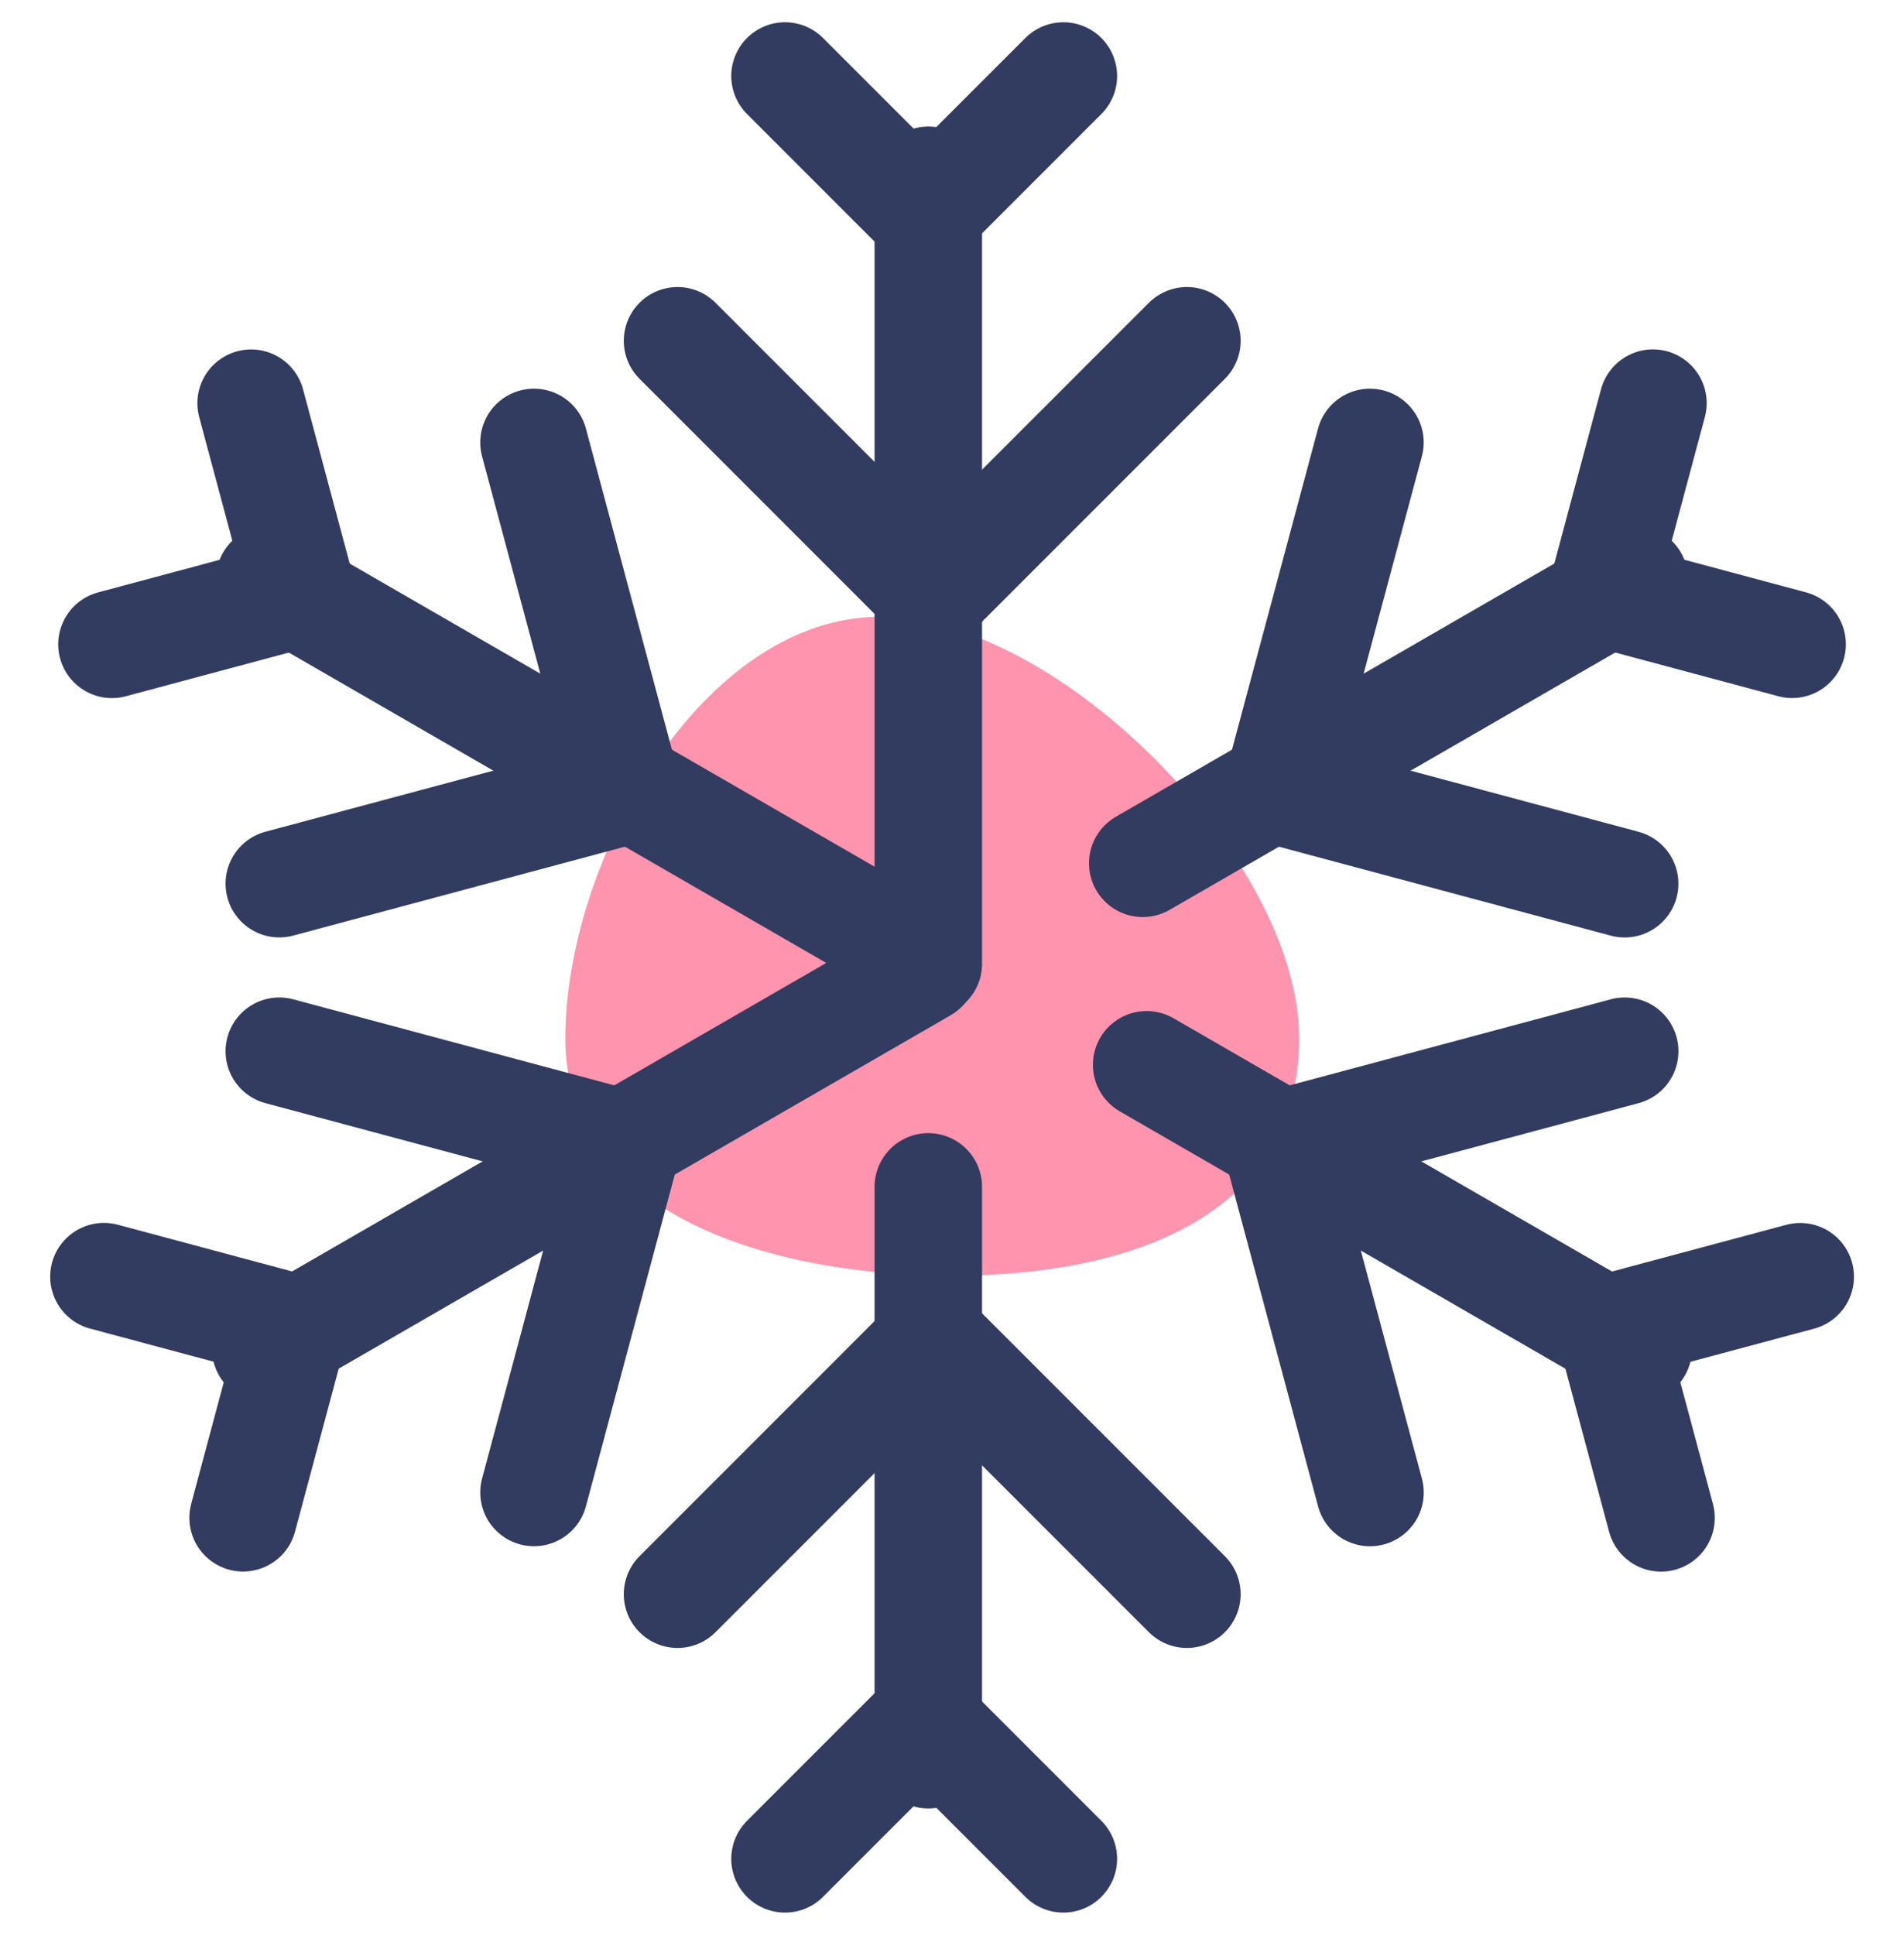
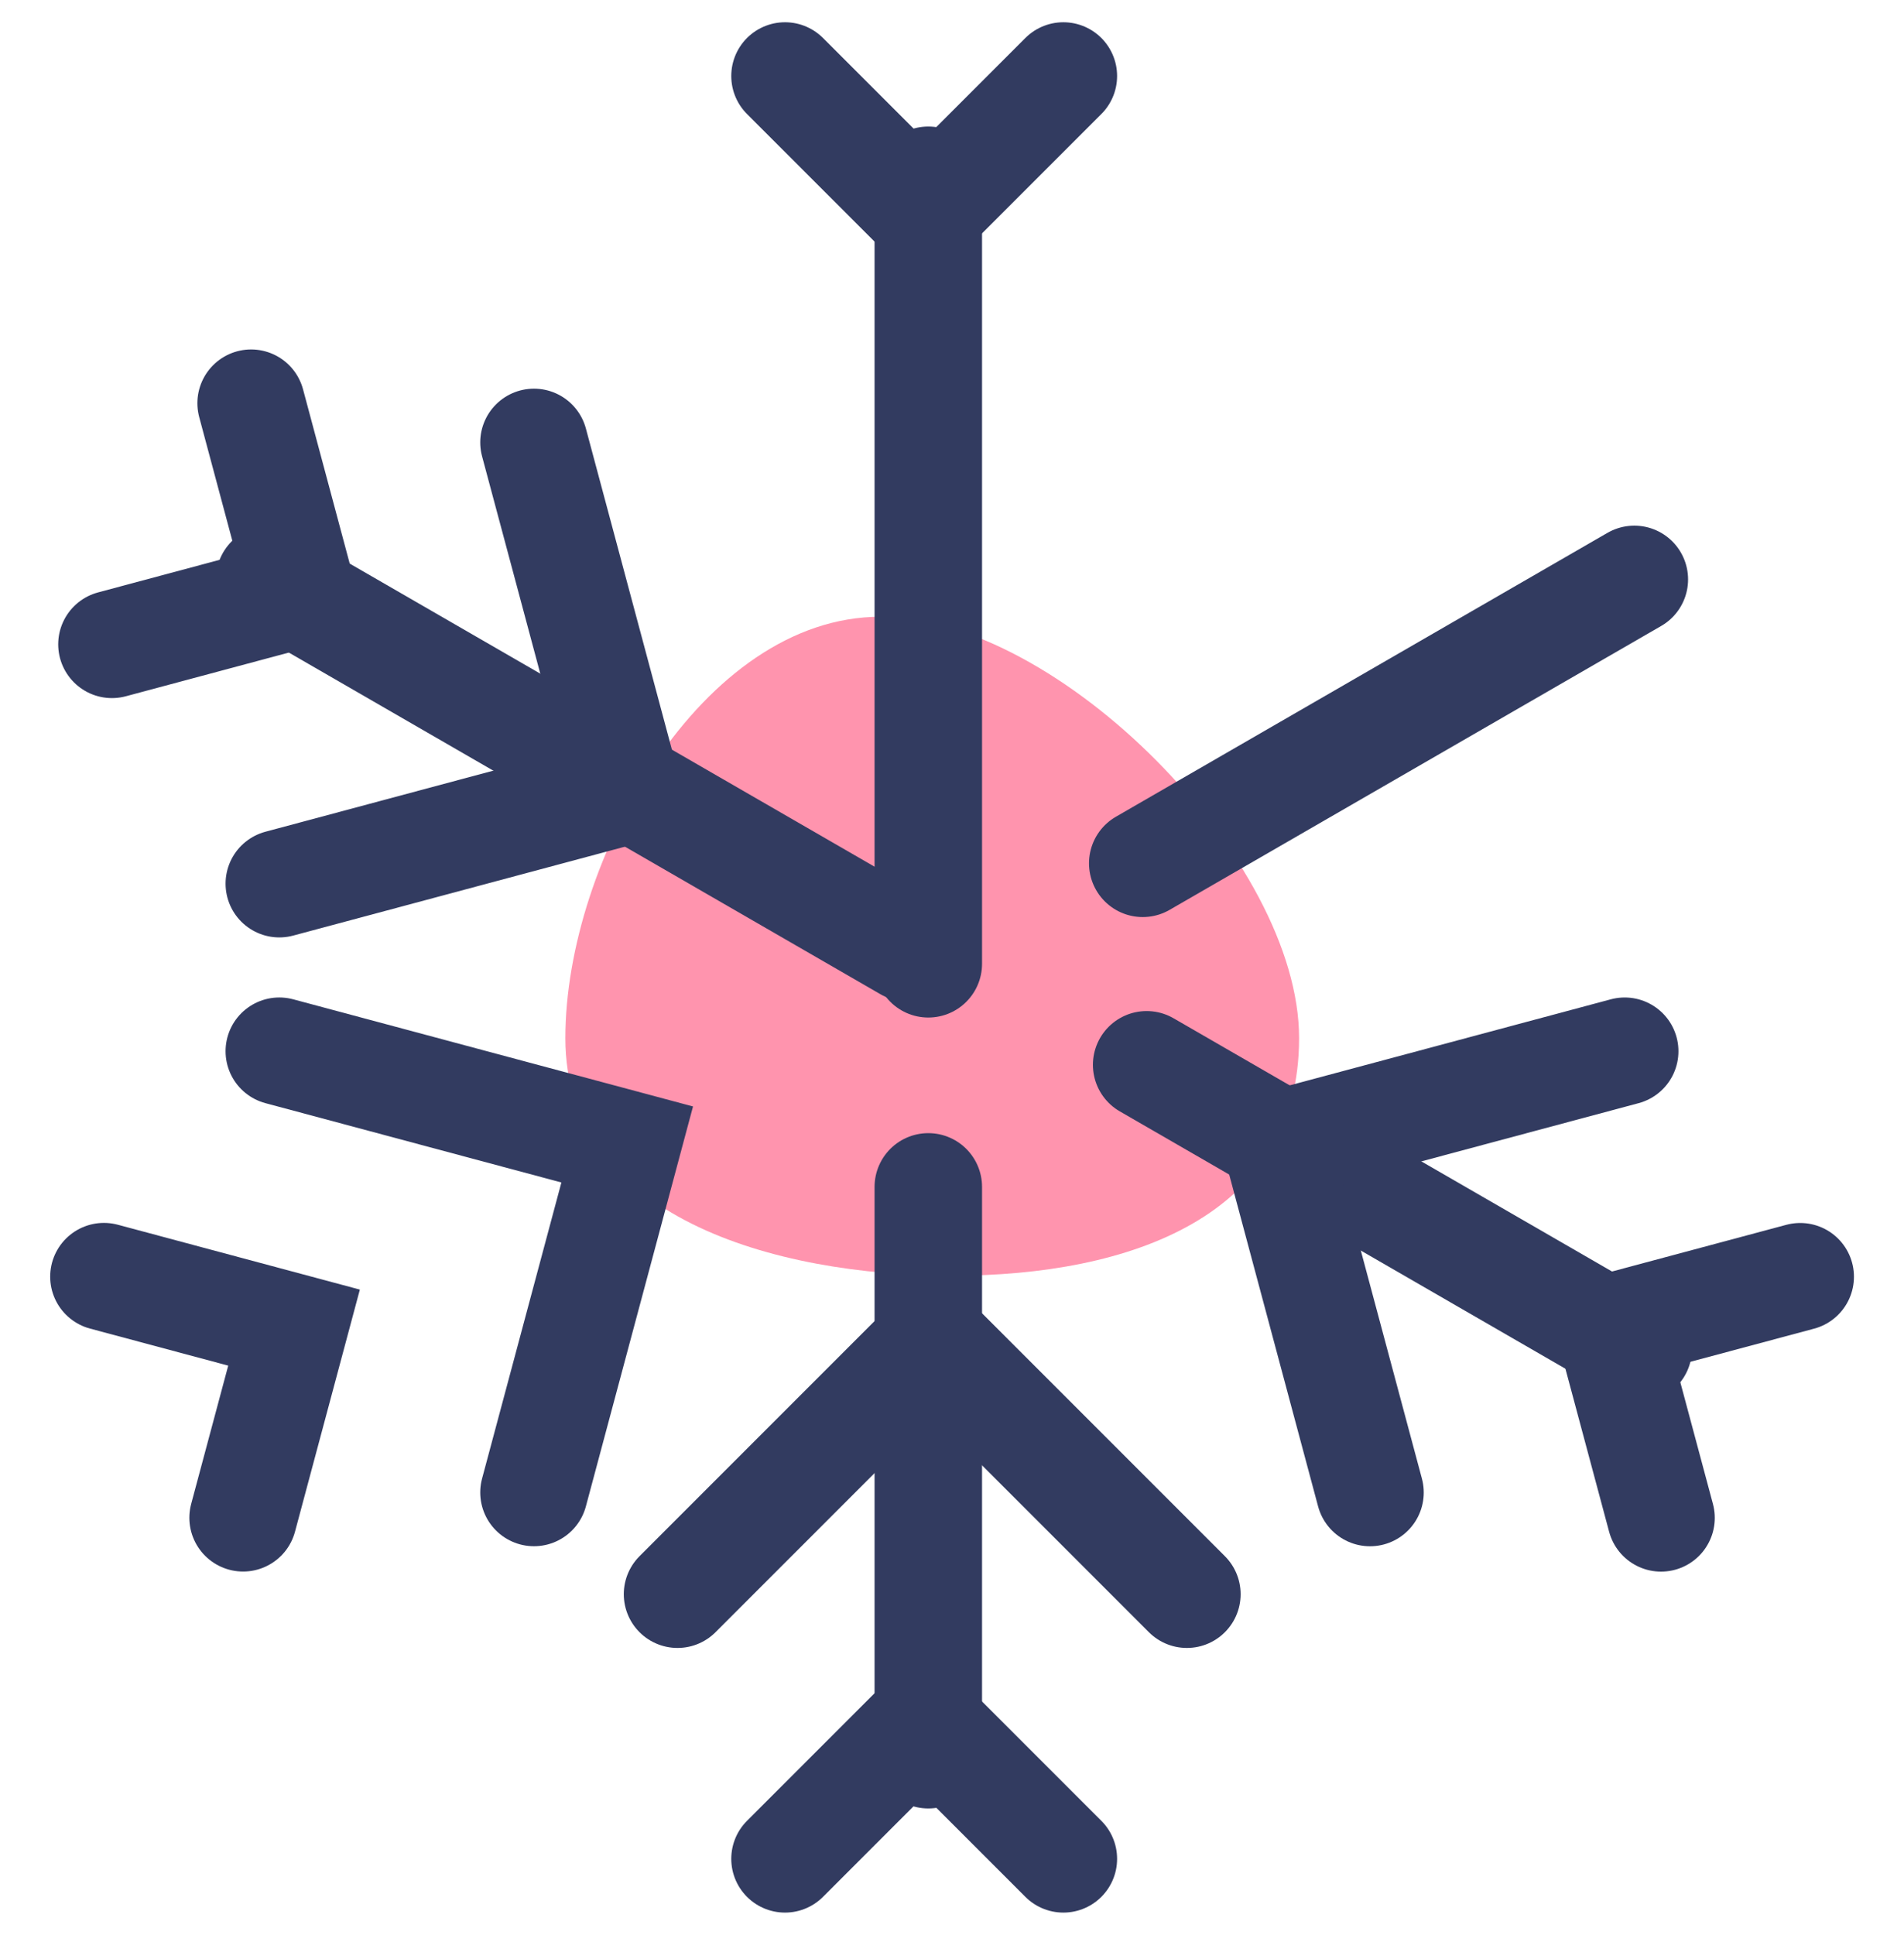
<svg xmlns="http://www.w3.org/2000/svg" width="53.147" height="53.996" viewBox="0 0 53.147 53.996">
  <g transform="translate(-423.588 -5850.028)">
    <path d="M9-.761C13.971-.761,20.686,6.033,20.686,11S15.973,17.628,11,17.628.205,15.974.205,11,4.029-.761,9-.761Z" transform="translate(439.164 5868)" fill="#ff94ae" />
    <g transform="translate(62)">
      <path d="M-22329.5-10796.851v15.845" transform="translate(22717 16680)" fill="none" stroke="#323b60" stroke-linecap="round" stroke-width="3" />
      <path d="M-22333.746-10778.1l3.885-3.885,3.885,3.885" transform="translate(22717.246 16680)" fill="none" stroke="#323b60" stroke-linecap="round" stroke-width="3" />
      <path d="M-22333.746-10774.872l7.109-7.109,7.109,7.109" transform="translate(22714.246 16669.387)" fill="none" stroke="#323b60" stroke-linecap="round" stroke-width="3" />
    </g>
    <g transform="translate(442.5 5852.149)">
      <path d="M-22329.5-10774.985v-21.864" transform="translate(22336.5 10799.759)" fill="none" stroke="#323b60" stroke-linecap="round" stroke-width="3" />
      <path d="M-22333.746-10781.981l3.885,3.885,3.885-3.885" transform="translate(22336.746 10781.981)" fill="none" stroke="#323b60" stroke-linecap="round" stroke-width="3" />
-       <path d="M-22333.746-10781.981l7.109,7.109,7.109-7.109" transform="translate(22333.746 10789.37)" fill="none" stroke="#323b60" stroke-linecap="round" stroke-width="3" />
    </g>
    <g transform="translate(5345.934 2602.583) rotate(60)">
-       <path d="M-22329.5-10796.851v21.209" transform="translate(22717 16674.637)" fill="none" stroke="#323b60" stroke-linecap="round" stroke-width="3" />
      <path d="M-22333.746-10778.1l3.885-3.885,3.885,3.885" transform="translate(22717.246 16680)" fill="none" stroke="#323b60" stroke-linecap="round" stroke-width="3" />
      <path d="M-22333.746-10774.872l7.109-7.109,7.109,7.109" transform="translate(22714.246 16669.387)" fill="none" stroke="#323b60" stroke-linecap="round" stroke-width="3" />
    </g>
    <g transform="translate(5733.543 8480.109) rotate(120)">
      <path d="M-22329.5-10796.852v20.553" transform="translate(22717 16675.293)" fill="none" stroke="#323b60" stroke-linecap="round" stroke-width="3" />
      <path d="M-22333.746-10778.1l3.885-3.885,3.885,3.885" transform="translate(22717.246 16680)" fill="none" stroke="#323b60" stroke-linecap="round" stroke-width="3" />
      <path d="M-22333.746-10774.872l7.109-7.109,7.109,7.109" transform="translate(22714.246 16669.387)" fill="none" stroke="#323b60" stroke-linecap="round" stroke-width="3" />
    </g>
    <g transform="translate(475.338 5883.058) rotate(120)">
      <path d="M0,15.846V0" transform="translate(7 2.91)" fill="none" stroke="#323b60" stroke-linecap="round" stroke-width="3" />
      <path d="M0,0,3.885,3.886,7.77,0" transform="translate(3 0)" fill="none" stroke="#323b60" stroke-linecap="round" stroke-width="3" />
      <path d="M0,0,7.109,7.11,14.219,0" transform="translate(0 7.389)" fill="none" stroke="#323b60" stroke-linecap="round" stroke-width="3" />
    </g>
    <g transform="translate(468.227 5858.68) rotate(60)">
      <path d="M0,15.845V0" transform="translate(7 2.909)" fill="none" stroke="#323b60" stroke-linecap="round" stroke-width="3" />
-       <path d="M0,0,3.885,3.885,7.77,0" transform="translate(3 0)" fill="none" stroke="#323b60" stroke-linecap="round" stroke-width="3" />
-       <path d="M0,0,7.109,7.11,14.219,0" transform="translate(0 7.389)" fill="none" stroke="#323b60" stroke-linecap="round" stroke-width="3" />
    </g>
  </g>
</svg>